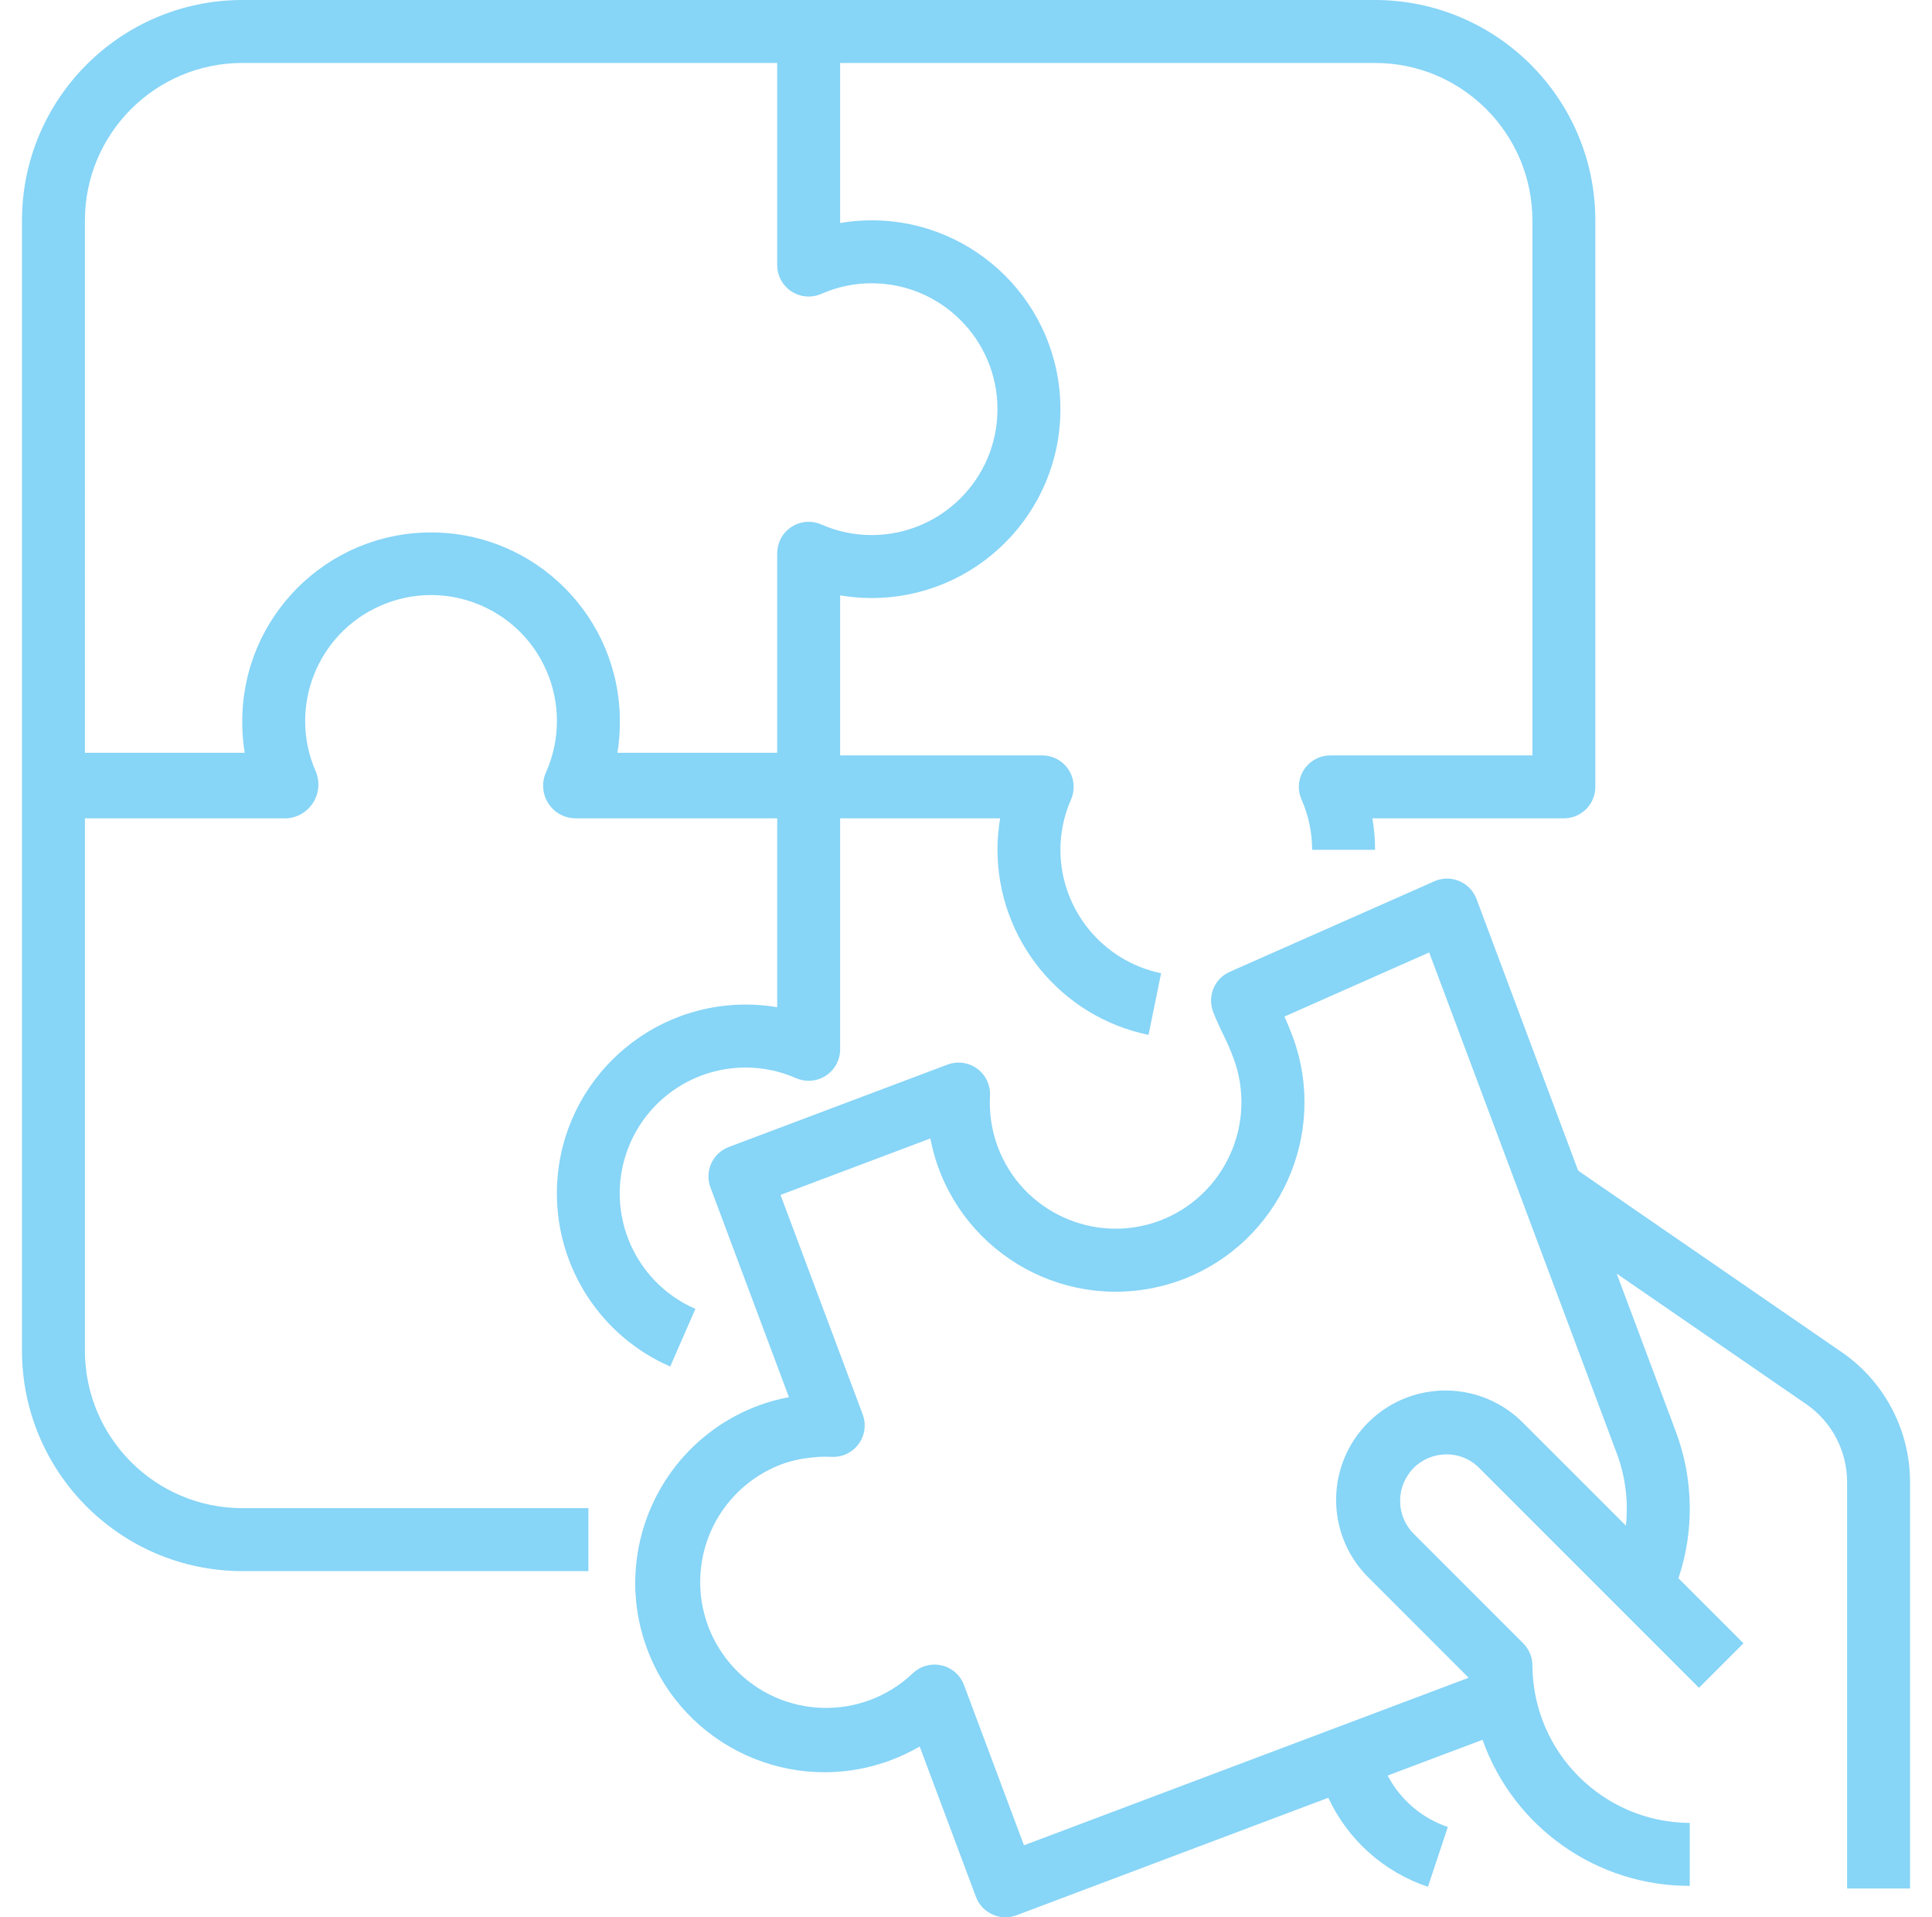
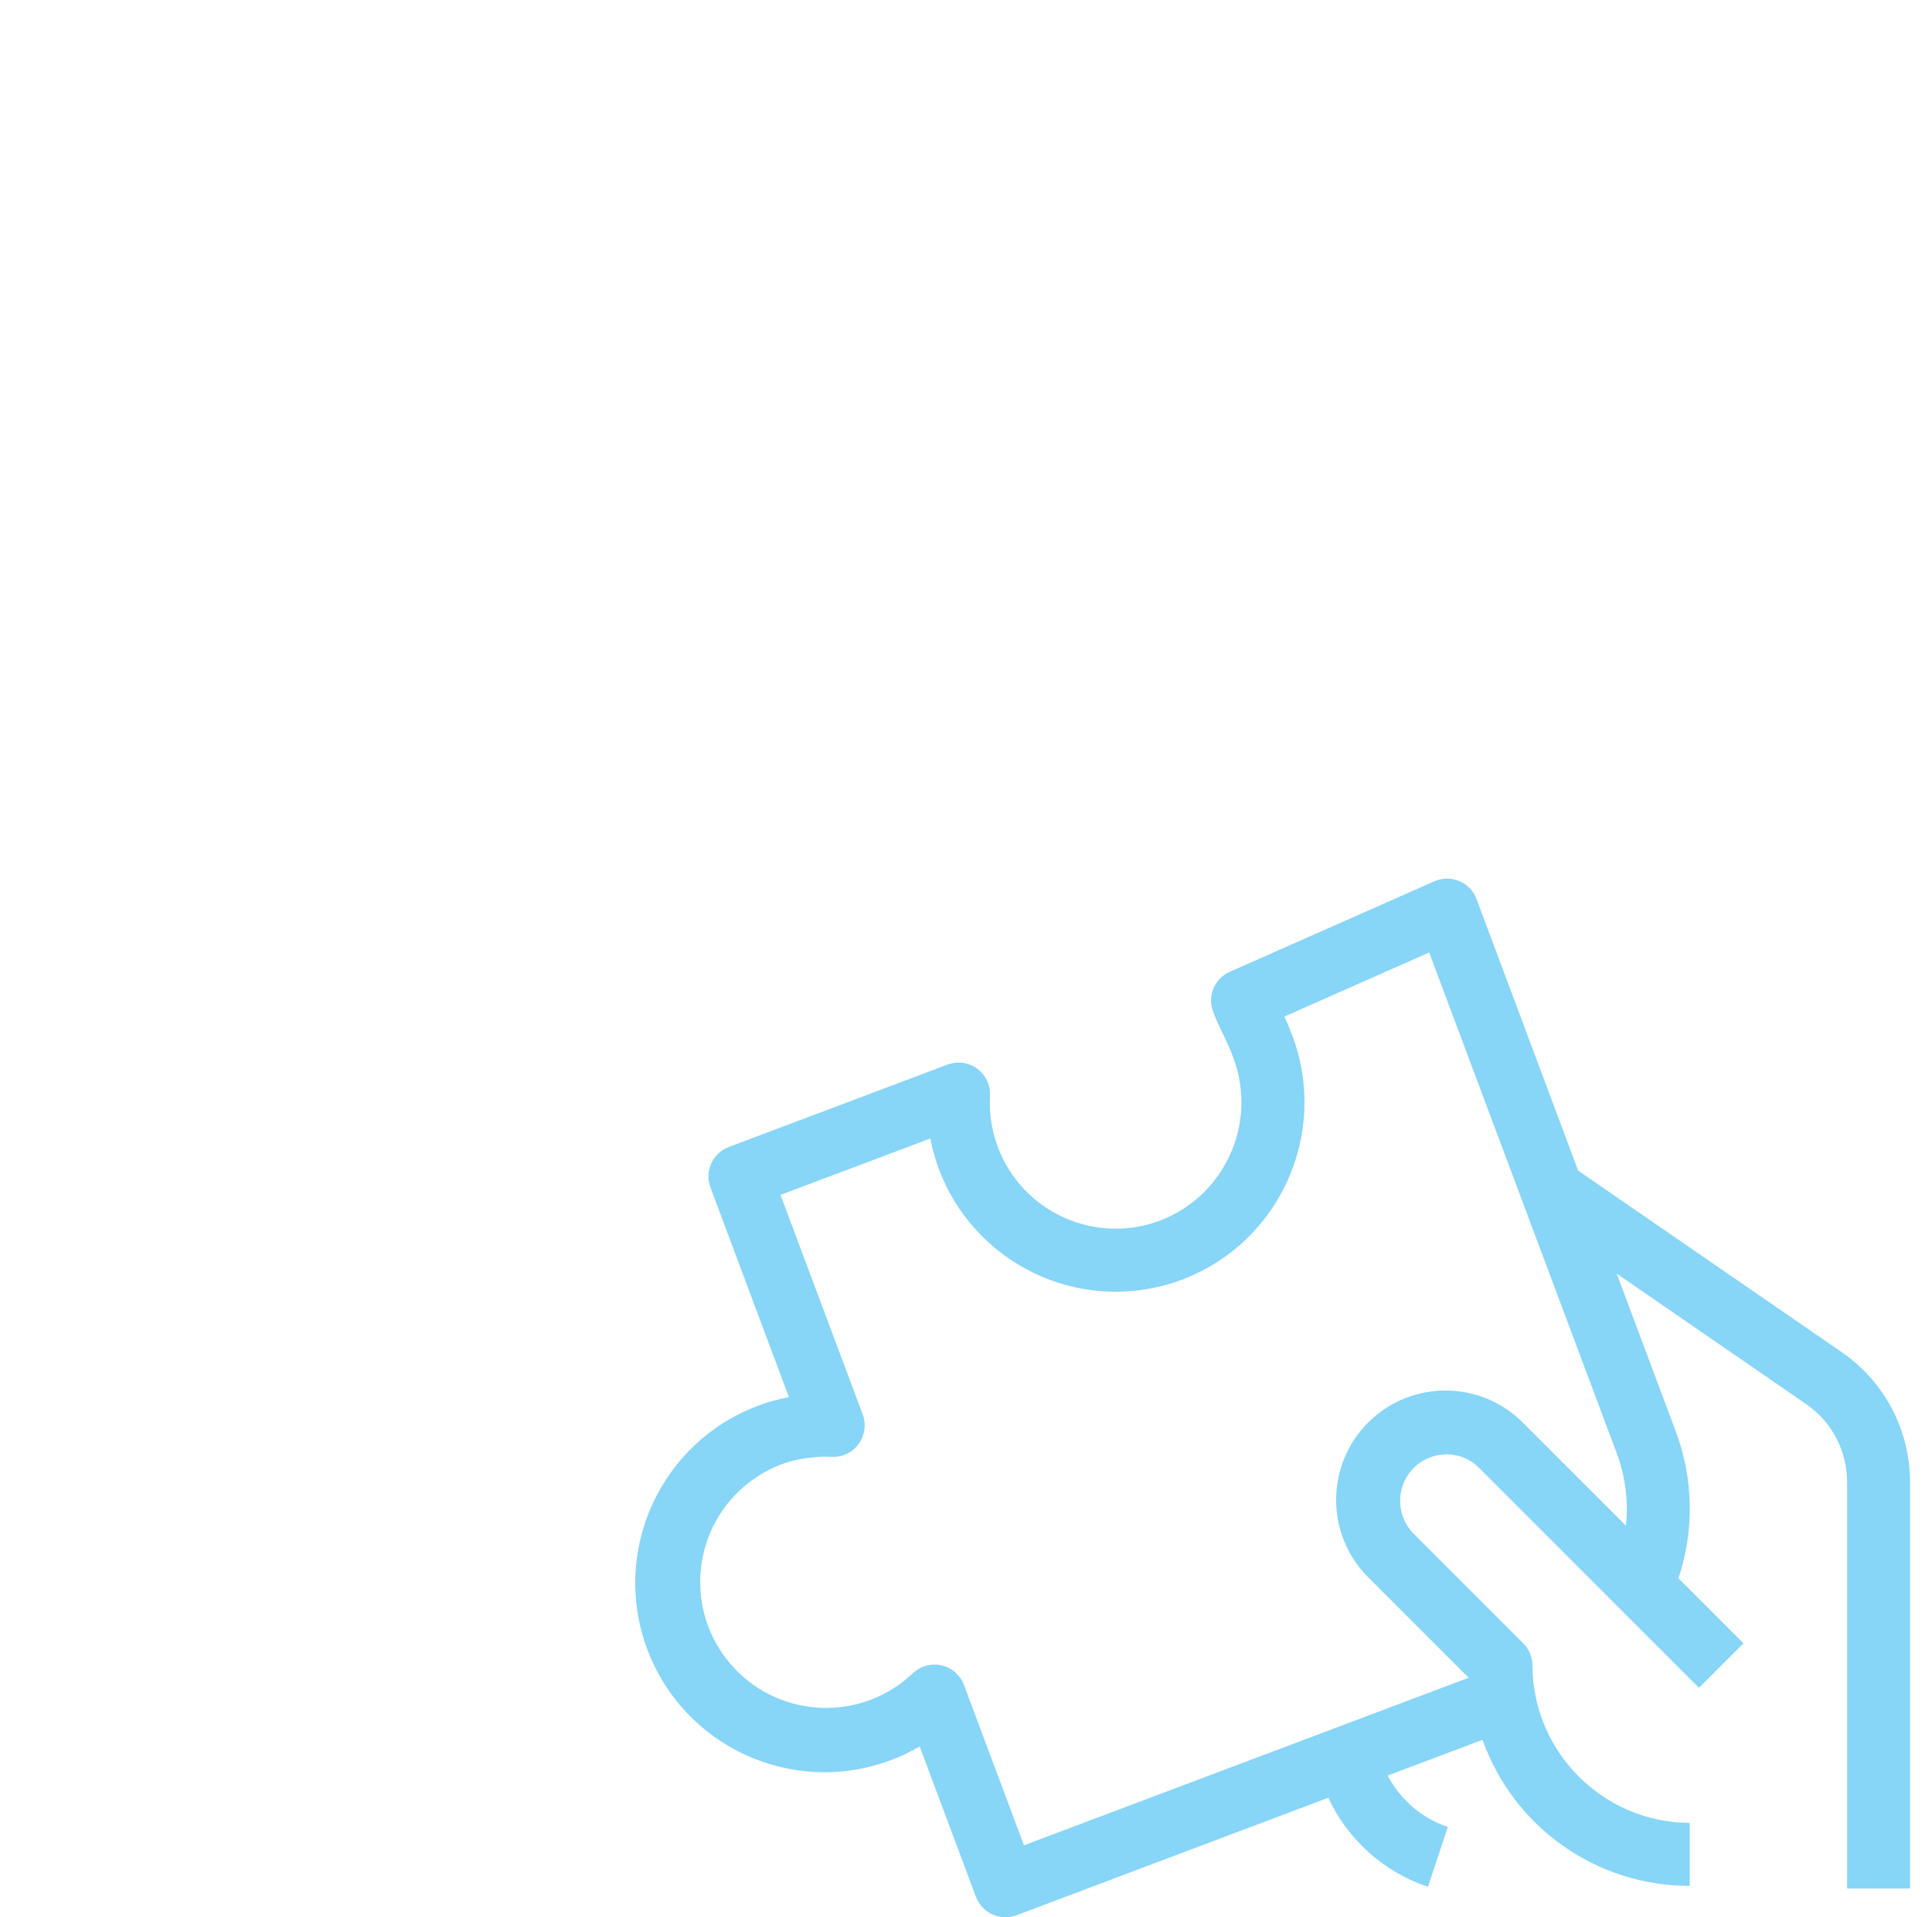
<svg xmlns="http://www.w3.org/2000/svg" version="1.1" id="Capa_1" x="0px" y="0px" width="600px" height="595.281px" viewBox="120.945 0 600 595.281" enable-background="new 120.945 0 600 595.281" xml:space="preserve">
  <g>
    <g>
-       <path fill="#87D5F7" d="M547.986,0H196.18c-37.76,0.049-68.358,30.647-68.407,68.407v350.995    c0.049,37.759,30.647,68.357,68.407,68.406h107.496v-19.545H196.18c-26.972-0.031-48.83-21.891-48.862-48.861v-165.32h62.76    c5.791-0.424,10.144-5.461,9.72-11.254c-0.082-1.116-0.341-2.213-0.77-3.248c-8.686-19.765,0.297-42.827,20.062-51.513    c19.765-8.687,42.827,0.296,51.513,20.061c4.403,10.021,4.403,21.432,0,31.452c-2.414,5.05-0.275,11.102,4.773,13.514    c1.306,0.625,2.73,0.963,4.178,0.99h62.759v58.635c-3.229-0.549-6.498-0.82-9.771-0.812    c-32.385-0.011-58.645,26.231-58.655,58.613c-0.009,23.33,13.815,44.445,35.201,53.77l7.817-17.902    c-19.797-8.612-28.863-31.642-20.254-51.438c6.213-14.283,20.313-23.515,35.891-23.497c5.386-0.002,10.712,1.124,15.636,3.304    c4.946,2.157,10.707-0.103,12.865-5.048c0.537-1.23,0.813-2.561,0.815-3.903v-71.723h49.691c-0.557,3.229-0.834,6.498-0.83,9.772    c0.059,27.845,19.639,51.831,46.907,57.462l3.908-19.146c-18.179-3.761-31.23-19.753-31.271-38.316    c-0.002-5.386,1.124-10.711,3.303-15.636c2.158-4.945-0.102-10.707-5.047-12.865c-1.231-0.537-2.562-0.814-3.904-0.815h-62.758    v-49.692c3.228,0.556,6.497,0.835,9.771,0.83c32.384,0,58.635-26.251,58.635-58.635c0-32.383-26.251-58.634-58.635-58.634    c-3.274-0.004-6.545,0.274-9.771,0.83V19.545h166.13c26.973,0.032,48.83,21.892,48.862,48.862v166.131H534.09    c-5.396,0.002-9.771,4.38-9.769,9.776c0.001,1.344,0.278,2.673,0.816,3.904c2.179,4.924,3.304,10.25,3.303,15.636h19.545    c0.004-3.274-0.273-6.545-0.831-9.772h59.466c5.396,0,9.772-4.375,9.772-9.771V68.407C616.344,30.647,585.744,0.049,547.986,0z     M391.627,87.952c21.589,0,39.09,17.501,39.09,39.089c0,21.589-17.501,39.09-39.09,39.09c-5.386,0.001-10.711-1.124-15.636-3.303    c-4.945-2.159-10.706,0.103-12.865,5.047c-0.537,1.231-0.814,2.562-0.815,3.904v61.947h-49.625    c0.49-2.962,0.744-5.959,0.764-8.961c0-0.177,0-0.333,0-0.51c0-0.176,0-0.204,0-0.303c0-32.383-26.251-58.635-58.636-58.635    c-32.383,0-58.634,26.252-58.634,58.635c0,0.099,0,0.205,0,0.303c0,0.099,0,0.333,0,0.51c0.02,3.002,0.272,5.999,0.762,8.961    h-49.624V68.407c0.032-26.972,21.892-48.83,48.862-48.862h166.131v62.76c0.002,5.396,4.38,9.77,9.777,9.768    c1.344-0.002,2.672-0.279,3.903-0.816C380.916,89.075,386.241,87.95,391.627,87.952z" />
-     </g>
+       </g>
  </g>
  <g>
    <g>
      <path fill="#87D5F7" d="M693.213,420.037l-82.156-56.571L579.5,279.158c-1.882-5.059-7.509-7.632-12.566-5.75    c-0.182,0.067-0.36,0.141-0.537,0.219l-63.521,28.097c-4.762,2.103-7.037,7.569-5.18,12.431c1.057,2.736,2.043,4.81,3.089,6.958    c1.045,2.15,2.014,4.163,3.195,7.339c7.586,20.271-2.628,42.86-22.857,50.554c-20.221,7.562-42.742-2.697-50.308-22.919    c-1.896-5.071-2.719-10.481-2.415-15.888c0.283-5.39-3.855-9.989-9.246-10.271c-1.351-0.07-2.7,0.14-3.966,0.617l-67.897,25.573    c-5.041,1.899-7.596,7.521-5.707,12.567l24.372,65.113c-3.23,0.589-6.403,1.465-9.479,2.618    c-30.411,11.332-45.876,45.173-34.543,75.582c11.332,30.41,45.171,45.875,75.581,34.543c3.131-1.166,6.157-2.599,9.045-4.279    l17.473,46.673c1.895,5.055,7.525,7.616,12.58,5.723c0.006-0.002,0.011-0.005,0.018-0.006l96.824-36.479    c6.082,13.072,17.273,23.065,30.949,27.637l6.176-18.567c-8.055-2.715-14.749-8.436-18.685-15.969l29.464-11.092    c9.678,27.223,35.46,45.392,64.352,45.354v-19.545c-26.916-0.165-48.696-21.944-48.861-48.861c0-2.593-1.031-5.077-2.863-6.909    l-34.027-34.027c-5.045-5.089-5.613-13.1-1.339-18.851c2.489-3.36,6.332-5.454,10.505-5.728c4.18-0.353,8.296,1.188,11.22,4.192    l68.229,68.229l13.818-13.817l-20.189-20.189c4.975-14.875,4.667-31.011-0.87-45.687l-18.312-48.91l59.055,40.663    c7.828,5.494,12.492,14.457,12.499,24.021v126.229h19.545v-126.23C714.103,444.144,706.301,429.186,693.213,420.037z     M623.028,451.191c2.7,7.176,3.677,14.884,2.854,22.506l-31.722-31.711c-13.094-13.429-34.594-13.698-48.021-0.605    c-13.429,13.094-13.698,34.594-0.606,48.021c0.199,0.204,0.401,0.407,0.606,0.606l30.91,30.91l-138.104,52.019l-18.626-49.771    c-1.159-3.093-3.803-5.389-7.025-6.106c-0.696-0.154-1.407-0.233-2.121-0.234c-2.558-0.003-5.013,0.998-6.842,2.785    c-15.69,14.826-40.433,14.123-55.259-1.569c-14.825-15.691-14.122-40.434,1.569-55.26c3.692-3.487,8.026-6.222,12.763-8.051    c3.111-1.153,6.361-1.889,9.665-2.189c2.033-0.249,4.083-0.316,6.128-0.204c5.39,0.281,9.988-3.857,10.271-9.247    c0.071-1.341-0.136-2.682-0.605-3.937l-25.525-68.153l46.535-17.521c6.108,31.802,36.841,52.63,68.643,46.523    c3.249-0.624,6.438-1.521,9.538-2.686c30.303-11.497,45.62-45.318,34.271-75.678c-0.898-2.403-1.71-4.311-2.492-6.01    l44.953-19.906L623.028,451.191z" />
    </g>
  </g>
</svg>